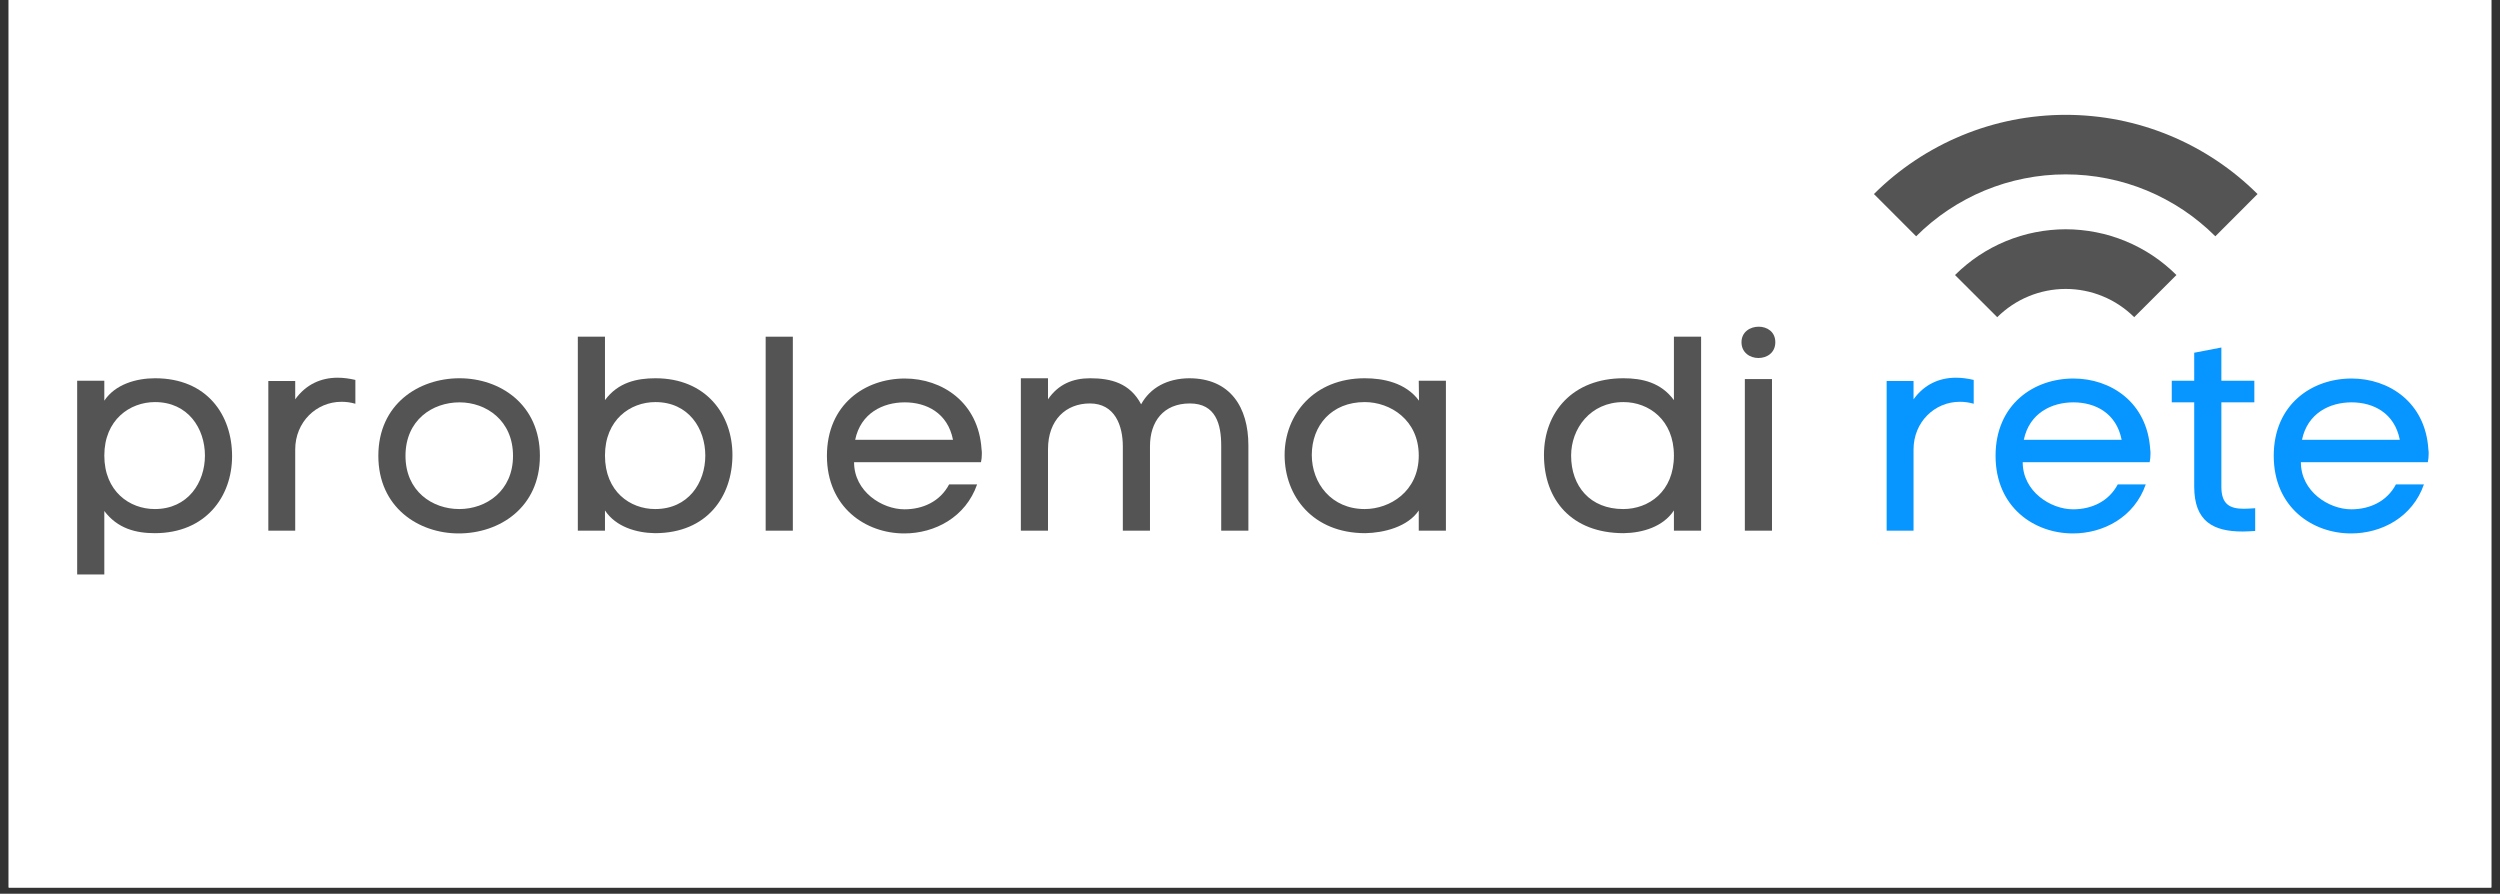
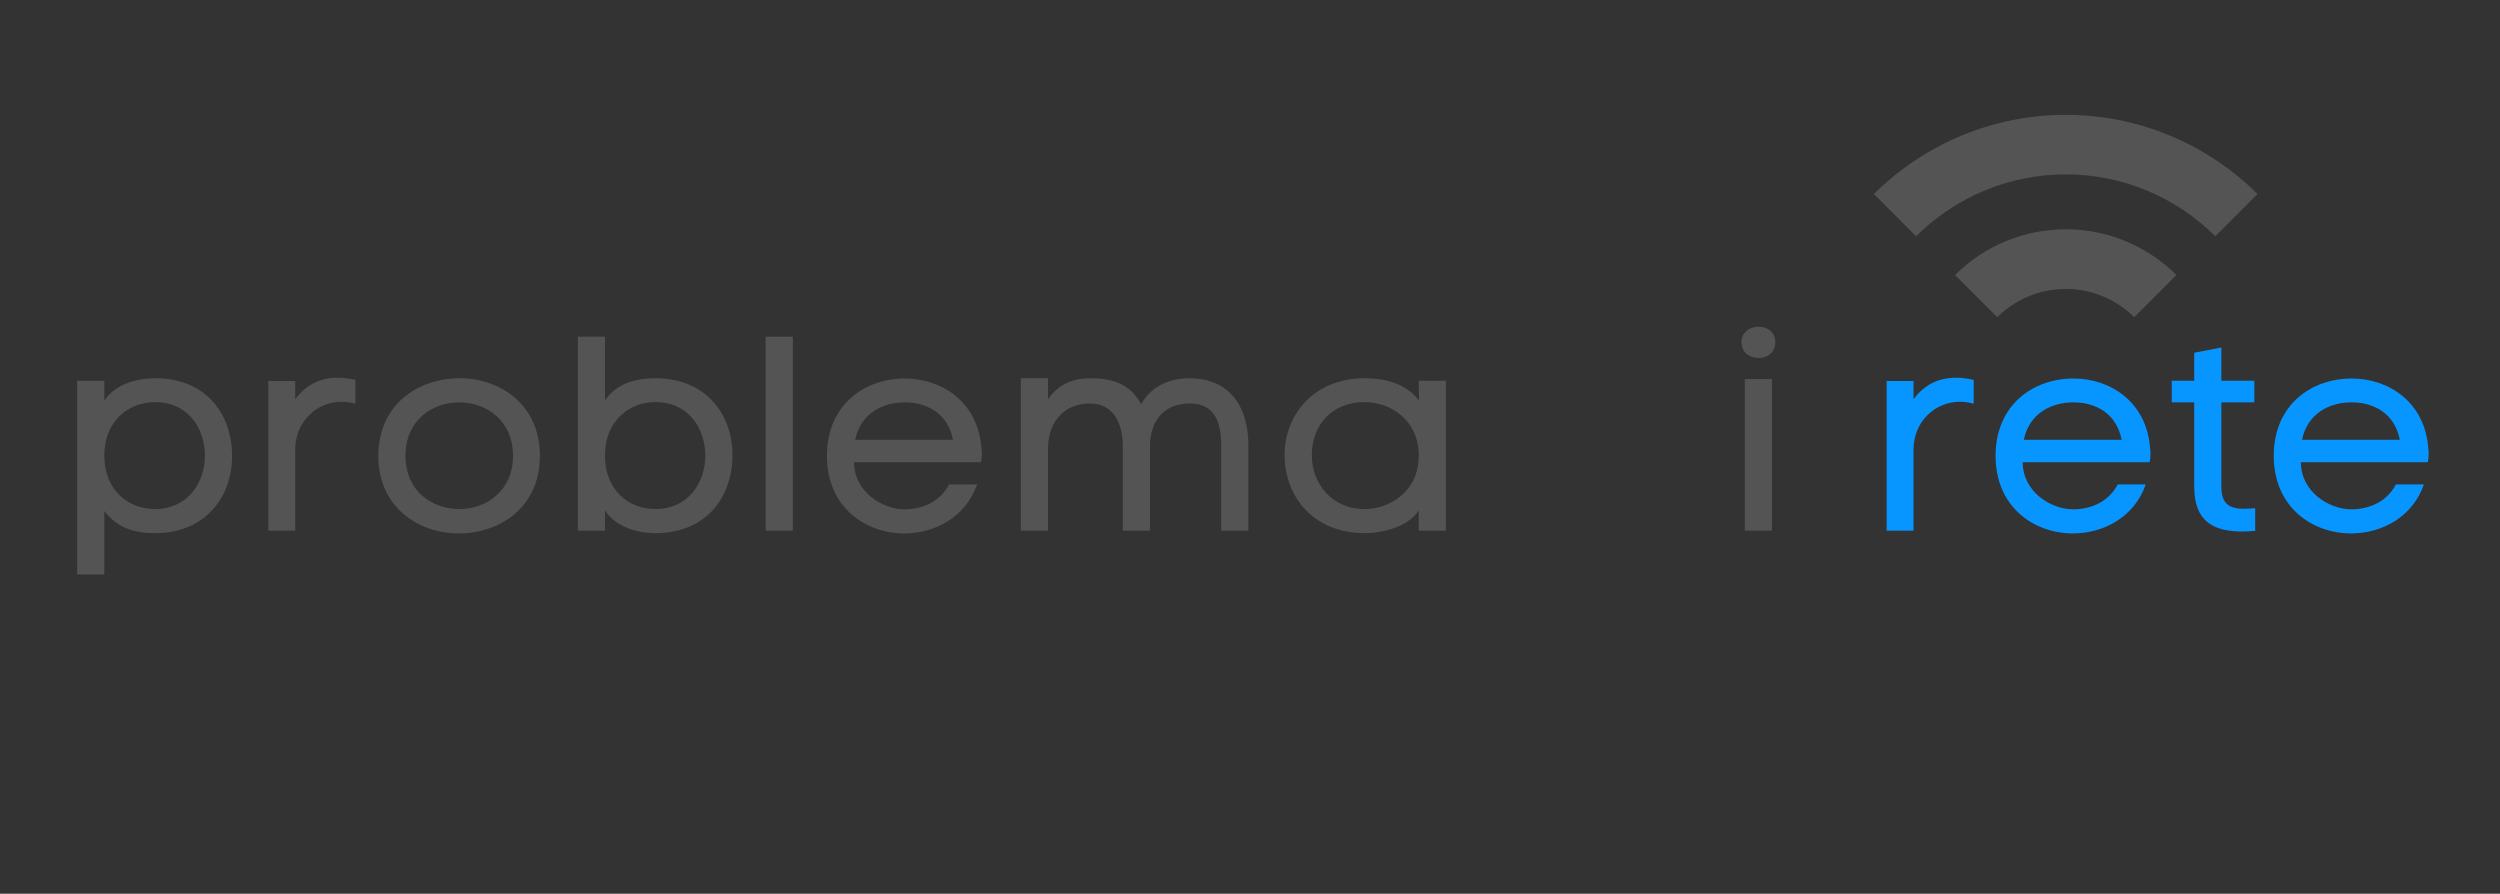
<svg xmlns="http://www.w3.org/2000/svg" width="400" zoomAndPan="magnify" viewBox="0 0 300 107.25" height="143" preserveAspectRatio="xMidYMid meet" version="1.0">
  <rect x="0" y="0" width="300" height="107.25" fill="#333333" stroke="none" />
  <defs>
    <g />
    <clipPath id="dd95c44848">
-       <path d="M 1.043 0 L 298.957 0 L 298.957 106.504 L 1.043 106.504 Z M 1.043 0 " clip-rule="nonzero" />
-     </clipPath>
+       </clipPath>
    <clipPath id="b85c383b39">
      <path d="M 244 40 L 252 40 L 252 40.441 L 244 40.441 Z M 244 40 " clip-rule="nonzero" />
    </clipPath>
    <clipPath id="bf58d9e80f">
      <path d="M 224.797 13 L 270.977 13 L 270.977 29 L 224.797 29 Z M 224.797 13 " clip-rule="nonzero" />
    </clipPath>
  </defs>
  <g clip-path="url(#dd95c44848)">
    <path fill="#ffffff" d="M 1.043 0 L 298.957 0 L 298.957 106.504 L 1.043 106.504 Z M 1.043 0 " fill-opacity="1" fill-rule="nonzero" />
    <path fill="#ffffff" d="M 1.043 0 L 298.957 0 L 298.957 106.504 L 1.043 106.504 Z M 1.043 0 " fill-opacity="1" fill-rule="nonzero" />
  </g>
  <g fill="#545454" fill-opacity="1">
    <g transform="translate(6.799, 63.68)">
      <g>
        <path d="M 2.461 5.254 L 5.719 5.254 L 5.719 -2.359 C 7.316 -0.234 9.543 0.301 11.773 0.301 C 17.859 0.301 21.051 -4.059 21.051 -8.945 C 21.051 -13.867 18.059 -18.289 11.805 -18.289 C 9.543 -18.289 7.016 -17.559 5.719 -15.598 L 5.719 -17.992 L 2.461 -17.992 Z M 5.719 -9.012 C 5.719 -13.301 8.781 -15.43 11.805 -15.43 C 15.762 -15.43 17.793 -12.27 17.793 -9.012 C 17.793 -5.785 15.762 -2.594 11.773 -2.594 C 8.746 -2.594 5.719 -4.723 5.719 -9.012 Z M 5.719 -9.012 " />
      </g>
    </g>
  </g>
  <g fill="#545454" fill-opacity="1">
    <g transform="translate(29.707, 63.68)">
      <g>
        <path d="M 5.719 -15.762 L 5.719 -17.957 L 2.492 -17.957 L 2.492 0 L 5.719 0 L 5.719 -9.742 C 5.719 -13.035 8.246 -15.465 11.273 -15.465 C 11.805 -15.465 12.371 -15.398 12.938 -15.23 L 12.938 -18.09 C 12.203 -18.258 11.508 -18.355 10.809 -18.355 C 8.812 -18.355 7.016 -17.559 5.719 -15.762 Z M 5.719 -15.762 " />
      </g>
    </g>
  </g>
  <g fill="#545454" fill-opacity="1">
    <g transform="translate(43.671, 63.68)">
      <g>
        <path d="M 21.117 -8.98 C 21.117 -15.164 16.328 -18.289 11.473 -18.289 C 6.586 -18.289 1.73 -15.199 1.73 -8.98 C 1.73 -2.793 6.551 0.332 11.375 0.332 C 16.262 0.332 21.117 -2.762 21.117 -8.98 Z M 4.988 -8.98 C 4.988 -13.27 8.215 -15.398 11.473 -15.398 C 14.664 -15.398 17.891 -13.234 17.891 -8.98 C 17.891 -4.754 14.664 -2.594 11.441 -2.594 C 8.215 -2.594 4.988 -4.723 4.988 -8.98 Z M 4.988 -8.98 " />
      </g>
    </g>
  </g>
  <g fill="#545454" fill-opacity="1">
    <g transform="translate(66.745, 63.68)">
      <g>
        <path d="M 5.852 -15.664 L 5.852 -23.277 L 2.594 -23.277 L 2.594 0 L 5.852 0 L 5.852 -2.426 C 7.148 -0.465 9.609 0.266 11.84 0.301 C 18.125 0.301 21.148 -4.125 21.148 -9.078 C 21.148 -13.934 17.992 -18.289 11.906 -18.289 C 9.676 -18.289 7.414 -17.793 5.852 -15.664 Z M 5.852 -9.012 C 5.852 -13.301 8.879 -15.43 11.906 -15.43 C 15.895 -15.43 17.891 -12.238 17.891 -9.012 C 17.891 -5.754 15.863 -2.594 11.871 -2.594 C 8.879 -2.594 5.852 -4.688 5.852 -9.012 Z M 5.852 -9.012 " />
      </g>
    </g>
  </g>
  <g fill="#545454" fill-opacity="1">
    <g transform="translate(89.387, 63.68)">
      <g>
        <path d="M 2.492 0 L 5.754 0 L 5.754 -23.277 L 2.492 -23.277 Z M 2.492 0 " />
      </g>
    </g>
  </g>
  <g fill="#545454" fill-opacity="1">
    <g transform="translate(97.633, 63.68)">
      <g>
        <path d="M 20.152 -9.777 C 19.785 -15.43 15.398 -18.258 10.941 -18.258 C 6.184 -18.258 1.598 -15.164 1.598 -8.98 C 1.598 -2.793 6.25 0.332 10.875 0.332 C 14.566 0.332 18.258 -1.629 19.621 -5.555 L 16.262 -5.555 C 15.199 -3.523 13.137 -2.562 10.906 -2.562 C 8.215 -2.562 4.855 -4.688 4.855 -8.215 L 20.086 -8.215 C 20.152 -8.512 20.188 -8.848 20.188 -9.211 C 20.188 -9.41 20.188 -9.578 20.152 -9.777 Z M 16.727 -10.906 L 4.988 -10.906 C 5.652 -14.102 8.312 -15.398 10.941 -15.398 C 13.535 -15.398 16.094 -14.133 16.727 -10.906 Z M 16.727 -10.906 " />
      </g>
    </g>
  </g>
  <g fill="#545454" fill-opacity="1">
    <g transform="translate(119.576, 63.68)">
      <g>
        <path d="M 6.184 -15.762 L 6.184 -18.289 L 2.926 -18.289 L 2.926 0 L 6.184 0 L 6.184 -9.777 C 6.184 -13.301 8.348 -15.266 11.207 -15.266 C 14.199 -15.266 15.164 -12.637 15.164 -10.109 L 15.164 0 L 18.422 0 L 18.422 -10.145 C 18.422 -13.07 20.02 -15.266 23.211 -15.266 C 26.34 -15.266 26.969 -12.738 26.969 -10.211 L 26.969 0 L 30.23 0 L 30.23 -10.242 C 30.23 -14.797 28.066 -18.289 23.113 -18.289 C 20.484 -18.258 18.457 -17.16 17.359 -15.164 C 16.027 -17.691 13.766 -18.289 11.238 -18.289 C 9.145 -18.289 7.414 -17.559 6.184 -15.762 Z M 6.184 -15.762 " />
      </g>
    </g>
  </g>
  <g fill="#545454" fill-opacity="1">
    <g transform="translate(152.325, 63.68)">
      <g>
        <path d="M 21.184 0 L 21.184 -17.992 L 17.926 -17.992 L 17.957 -15.598 C 16.363 -17.758 13.668 -18.289 11.441 -18.289 C 5.355 -18.289 1.828 -13.934 1.828 -9.078 C 1.828 -4.125 5.223 0.301 11.508 0.301 C 13.734 0.266 16.629 -0.465 17.926 -2.426 L 17.926 0 Z M 17.926 -9.012 C 17.926 -4.688 14.434 -2.594 11.441 -2.594 C 7.449 -2.594 5.09 -5.688 5.09 -9.078 C 5.09 -12.637 7.48 -15.43 11.441 -15.43 C 14.5 -15.43 17.926 -13.301 17.926 -9.012 Z M 17.926 -9.012 " />
      </g>
    </g>
  </g>
  <g fill="#545454" fill-opacity="1">
    <g transform="translate(175.665, 63.68)">
      <g />
    </g>
  </g>
  <g fill="#545454" fill-opacity="1">
    <g transform="translate(183.944, 63.68)">
      <g>
-         <path d="M 20.188 -23.277 L 16.926 -23.277 L 16.926 -15.664 C 15.363 -17.793 13.102 -18.289 10.875 -18.289 C 4.789 -18.289 1.332 -14.234 1.332 -9.078 C 1.332 -3.723 4.621 0.301 10.906 0.301 C 13.168 0.266 15.629 -0.465 16.926 -2.426 L 16.926 0 L 20.188 0 Z M 16.926 -9.012 C 16.926 -4.688 13.902 -2.594 10.84 -2.594 C 6.883 -2.594 4.59 -5.32 4.59 -9.012 C 4.59 -12.238 6.883 -15.43 10.875 -15.43 C 13.902 -15.43 16.926 -13.301 16.926 -9.012 Z M 16.926 -9.012 " />
-       </g>
+         </g>
    </g>
  </g>
  <g fill="#545454" fill-opacity="1">
    <g transform="translate(206.686, 63.68)">
      <g>
        <path d="M 2.293 -22.613 C 2.293 -21.352 3.324 -20.719 4.324 -20.719 C 5.355 -20.719 6.352 -21.352 6.352 -22.613 C 6.352 -23.879 5.355 -24.477 4.355 -24.477 C 3.324 -24.477 2.293 -23.844 2.293 -22.613 Z M 2.695 -18.191 L 5.953 -18.191 L 5.953 0 L 2.695 0 Z M 2.695 -18.191 " />
      </g>
    </g>
  </g>
  <g fill="#545454" fill-opacity="1">
    <g transform="translate(215.629, 63.68)">
      <g />
    </g>
  </g>
  <g fill="#0795ff" fill-opacity="1">
    <g transform="translate(223.906, 63.68)">
      <g>
        <path d="M 5.719 -15.762 L 5.719 -17.957 L 2.492 -17.957 L 2.492 0 L 5.719 0 L 5.719 -9.742 C 5.719 -13.035 8.246 -15.465 11.273 -15.465 C 11.805 -15.465 12.371 -15.398 12.938 -15.23 L 12.938 -18.09 C 12.203 -18.258 11.508 -18.355 10.809 -18.355 C 8.812 -18.355 7.016 -17.559 5.719 -15.762 Z M 5.719 -15.762 " />
      </g>
    </g>
  </g>
  <g fill="#0795ff" fill-opacity="1">
    <g transform="translate(237.87, 63.68)">
      <g>
        <path d="M 20.152 -9.777 C 19.785 -15.43 15.398 -18.258 10.941 -18.258 C 6.184 -18.258 1.598 -15.164 1.598 -8.98 C 1.598 -2.793 6.25 0.332 10.875 0.332 C 14.566 0.332 18.258 -1.629 19.621 -5.555 L 16.262 -5.555 C 15.199 -3.523 13.137 -2.562 10.906 -2.562 C 8.215 -2.562 4.855 -4.688 4.855 -8.215 L 20.086 -8.215 C 20.152 -8.512 20.188 -8.848 20.188 -9.211 C 20.188 -9.41 20.188 -9.578 20.152 -9.777 Z M 16.727 -10.906 L 4.988 -10.906 C 5.652 -14.102 8.312 -15.398 10.941 -15.398 C 13.535 -15.398 16.094 -14.133 16.727 -10.906 Z M 16.727 -10.906 " />
      </g>
    </g>
  </g>
  <g fill="#0795ff" fill-opacity="1">
    <g transform="translate(259.814, 63.68)">
      <g>
        <path d="M 6.75 -17.992 L 6.75 -21.98 L 3.492 -21.352 L 3.492 -17.992 L 0.797 -17.992 L 0.797 -15.398 L 3.492 -15.398 L 3.492 -5.289 C 3.492 -1.098 5.785 0.102 9.312 0.102 C 9.777 0.102 10.277 0.066 10.809 0.035 L 10.809 -2.695 C 10.309 -2.66 9.844 -2.629 9.445 -2.629 C 7.816 -2.629 6.75 -3.125 6.75 -5.254 L 6.75 -15.398 L 10.707 -15.398 L 10.707 -17.992 Z M 6.75 -17.992 " />
      </g>
    </g>
  </g>
  <g fill="#0795ff" fill-opacity="1">
    <g transform="translate(271.251, 63.68)">
      <g>
        <path d="M 20.152 -9.777 C 19.785 -15.43 15.398 -18.258 10.941 -18.258 C 6.184 -18.258 1.598 -15.164 1.598 -8.98 C 1.598 -2.793 6.25 0.332 10.875 0.332 C 14.566 0.332 18.258 -1.629 19.621 -5.555 L 16.262 -5.555 C 15.199 -3.523 13.137 -2.562 10.906 -2.562 C 8.215 -2.562 4.855 -4.688 4.855 -8.215 L 20.086 -8.215 C 20.152 -8.512 20.188 -8.848 20.188 -9.211 C 20.188 -9.41 20.188 -9.578 20.152 -9.777 Z M 16.727 -10.906 L 4.988 -10.906 C 5.652 -14.102 8.312 -15.398 10.941 -15.398 C 13.535 -15.398 16.094 -14.133 16.727 -10.906 Z M 16.727 -10.906 " />
      </g>
    </g>
  </g>
  <g clip-path="url(#b85c383b39)">
-     <path fill="#545454" d="M 251.598 44.176 C 251.598 44.668 251.504 45.141 251.312 45.594 C 251.125 46.047 250.859 46.449 250.512 46.797 C 250.164 47.145 249.762 47.41 249.309 47.598 C 248.852 47.785 248.379 47.879 247.887 47.879 C 247.395 47.879 246.922 47.785 246.469 47.598 C 246.012 47.41 245.613 47.145 245.266 46.797 C 244.918 46.449 244.648 46.047 244.461 45.594 C 244.273 45.141 244.18 44.668 244.18 44.176 C 244.18 43.684 244.273 43.211 244.461 42.758 C 244.648 42.305 244.918 41.902 245.266 41.555 C 245.613 41.211 246.012 40.941 246.469 40.754 C 246.922 40.566 247.395 40.473 247.887 40.473 C 248.379 40.473 248.852 40.566 249.309 40.754 C 249.762 40.941 250.164 41.211 250.512 41.555 C 250.859 41.902 251.125 42.305 251.312 42.758 C 251.504 43.211 251.598 43.684 251.598 44.176 Z M 251.598 44.176 " fill-opacity="1" fill-rule="nonzero" />
-   </g>
+     </g>
  <path fill="#545454" d="M 234.602 33.004 L 239.668 38.062 C 240.207 37.527 240.797 37.047 241.43 36.625 C 242.066 36.199 242.734 35.844 243.441 35.555 C 244.145 35.262 244.871 35.043 245.621 34.895 C 246.367 34.746 247.125 34.672 247.887 34.672 C 248.648 34.672 249.406 34.746 250.152 34.895 C 250.902 35.043 251.629 35.262 252.332 35.555 C 253.039 35.844 253.707 36.199 254.344 36.625 C 254.977 37.047 255.566 37.527 256.105 38.062 L 261.172 33.004 C 260.738 32.57 260.281 32.156 259.805 31.77 C 259.328 31.379 258.836 31.012 258.324 30.672 C 257.812 30.332 257.285 30.016 256.742 29.727 C 256.199 29.438 255.645 29.176 255.078 28.941 C 254.508 28.707 253.93 28.5 253.34 28.32 C 252.75 28.141 252.156 27.992 251.551 27.875 C 250.949 27.754 250.34 27.664 249.727 27.605 C 249.117 27.543 248.504 27.512 247.887 27.512 C 247.273 27.512 246.66 27.543 246.047 27.605 C 245.434 27.664 244.824 27.754 244.223 27.875 C 243.617 27.992 243.023 28.141 242.434 28.32 C 241.844 28.5 241.266 28.707 240.699 28.941 C 240.129 29.176 239.574 29.438 239.031 29.727 C 238.488 30.016 237.961 30.332 237.449 30.672 C 236.938 31.012 236.445 31.379 235.969 31.77 C 235.492 32.156 235.039 32.57 234.602 33.004 Z M 234.602 33.004 " fill-opacity="1" fill-rule="nonzero" />
  <g clip-path="url(#bf58d9e80f)">
    <path fill="#545454" d="M 224.871 23.285 L 229.938 28.355 C 230.523 27.766 231.141 27.211 231.781 26.684 C 232.426 26.156 233.09 25.66 233.781 25.199 C 234.473 24.738 235.188 24.312 235.918 23.922 C 236.652 23.527 237.402 23.172 238.172 22.855 C 238.941 22.539 239.723 22.258 240.516 22.016 C 241.312 21.777 242.117 21.574 242.934 21.414 C 243.75 21.25 244.57 21.129 245.398 21.047 C 246.227 20.965 247.055 20.926 247.887 20.926 C 248.719 20.926 249.547 20.965 250.375 21.047 C 251.203 21.129 252.023 21.25 252.84 21.414 C 253.656 21.574 254.461 21.777 255.258 22.016 C 256.055 22.258 256.836 22.539 257.602 22.855 C 258.371 23.172 259.121 23.527 259.855 23.922 C 260.59 24.312 261.301 24.738 261.992 25.199 C 262.684 25.66 263.352 26.156 263.992 26.684 C 264.637 27.211 265.25 27.766 265.84 28.355 L 270.906 23.285 C 270.148 22.531 269.359 21.82 268.535 21.145 C 267.711 20.473 266.855 19.84 265.969 19.25 C 265.082 18.66 264.168 18.113 263.23 17.613 C 262.289 17.109 261.324 16.656 260.34 16.25 C 259.355 15.844 258.355 15.484 257.332 15.176 C 256.312 14.867 255.281 14.609 254.234 14.402 C 253.191 14.195 252.137 14.039 251.078 13.938 C 250.016 13.832 248.953 13.781 247.887 13.781 C 246.82 13.781 245.758 13.832 244.699 13.938 C 243.637 14.039 242.586 14.195 241.539 14.402 C 240.492 14.609 239.461 14.867 238.441 15.176 C 237.422 15.484 236.418 15.844 235.434 16.25 C 234.449 16.656 233.484 17.109 232.547 17.613 C 231.605 18.113 230.691 18.66 229.805 19.25 C 228.918 19.84 228.062 20.473 227.238 21.145 C 226.414 21.82 225.625 22.531 224.871 23.285 Z M 224.871 23.285 " fill-opacity="1" fill-rule="nonzero" />
  </g>
</svg>